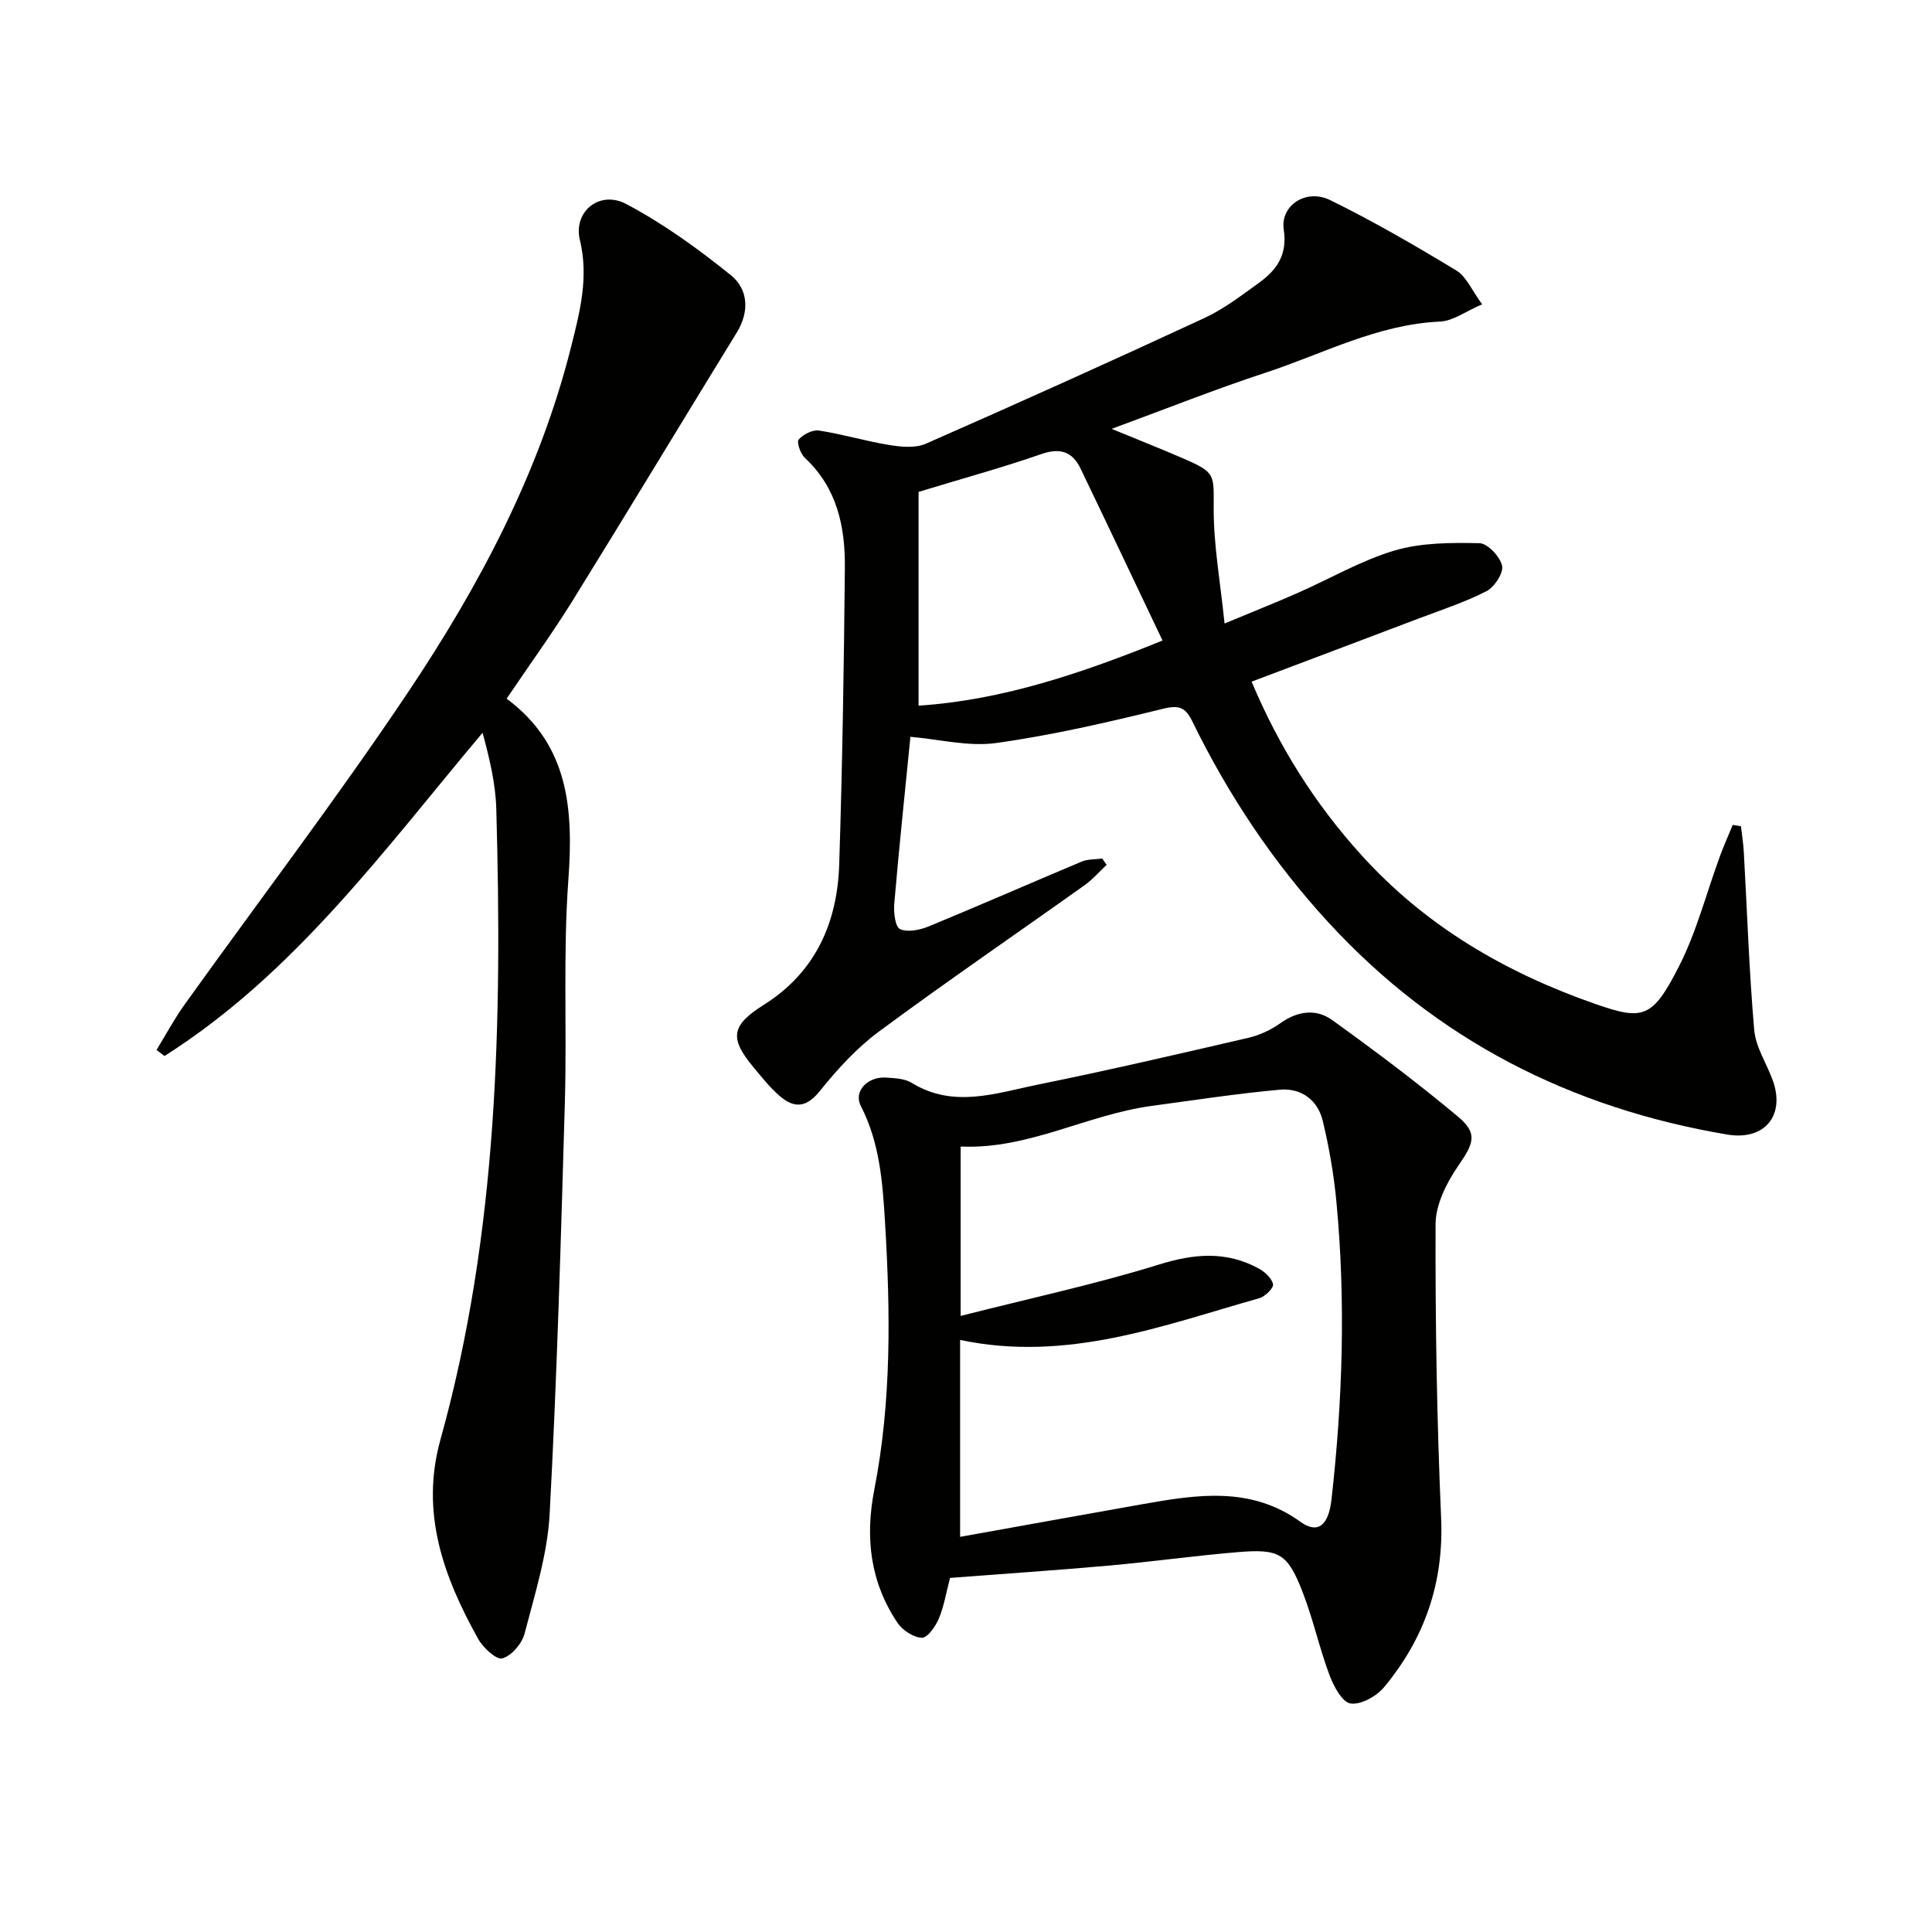
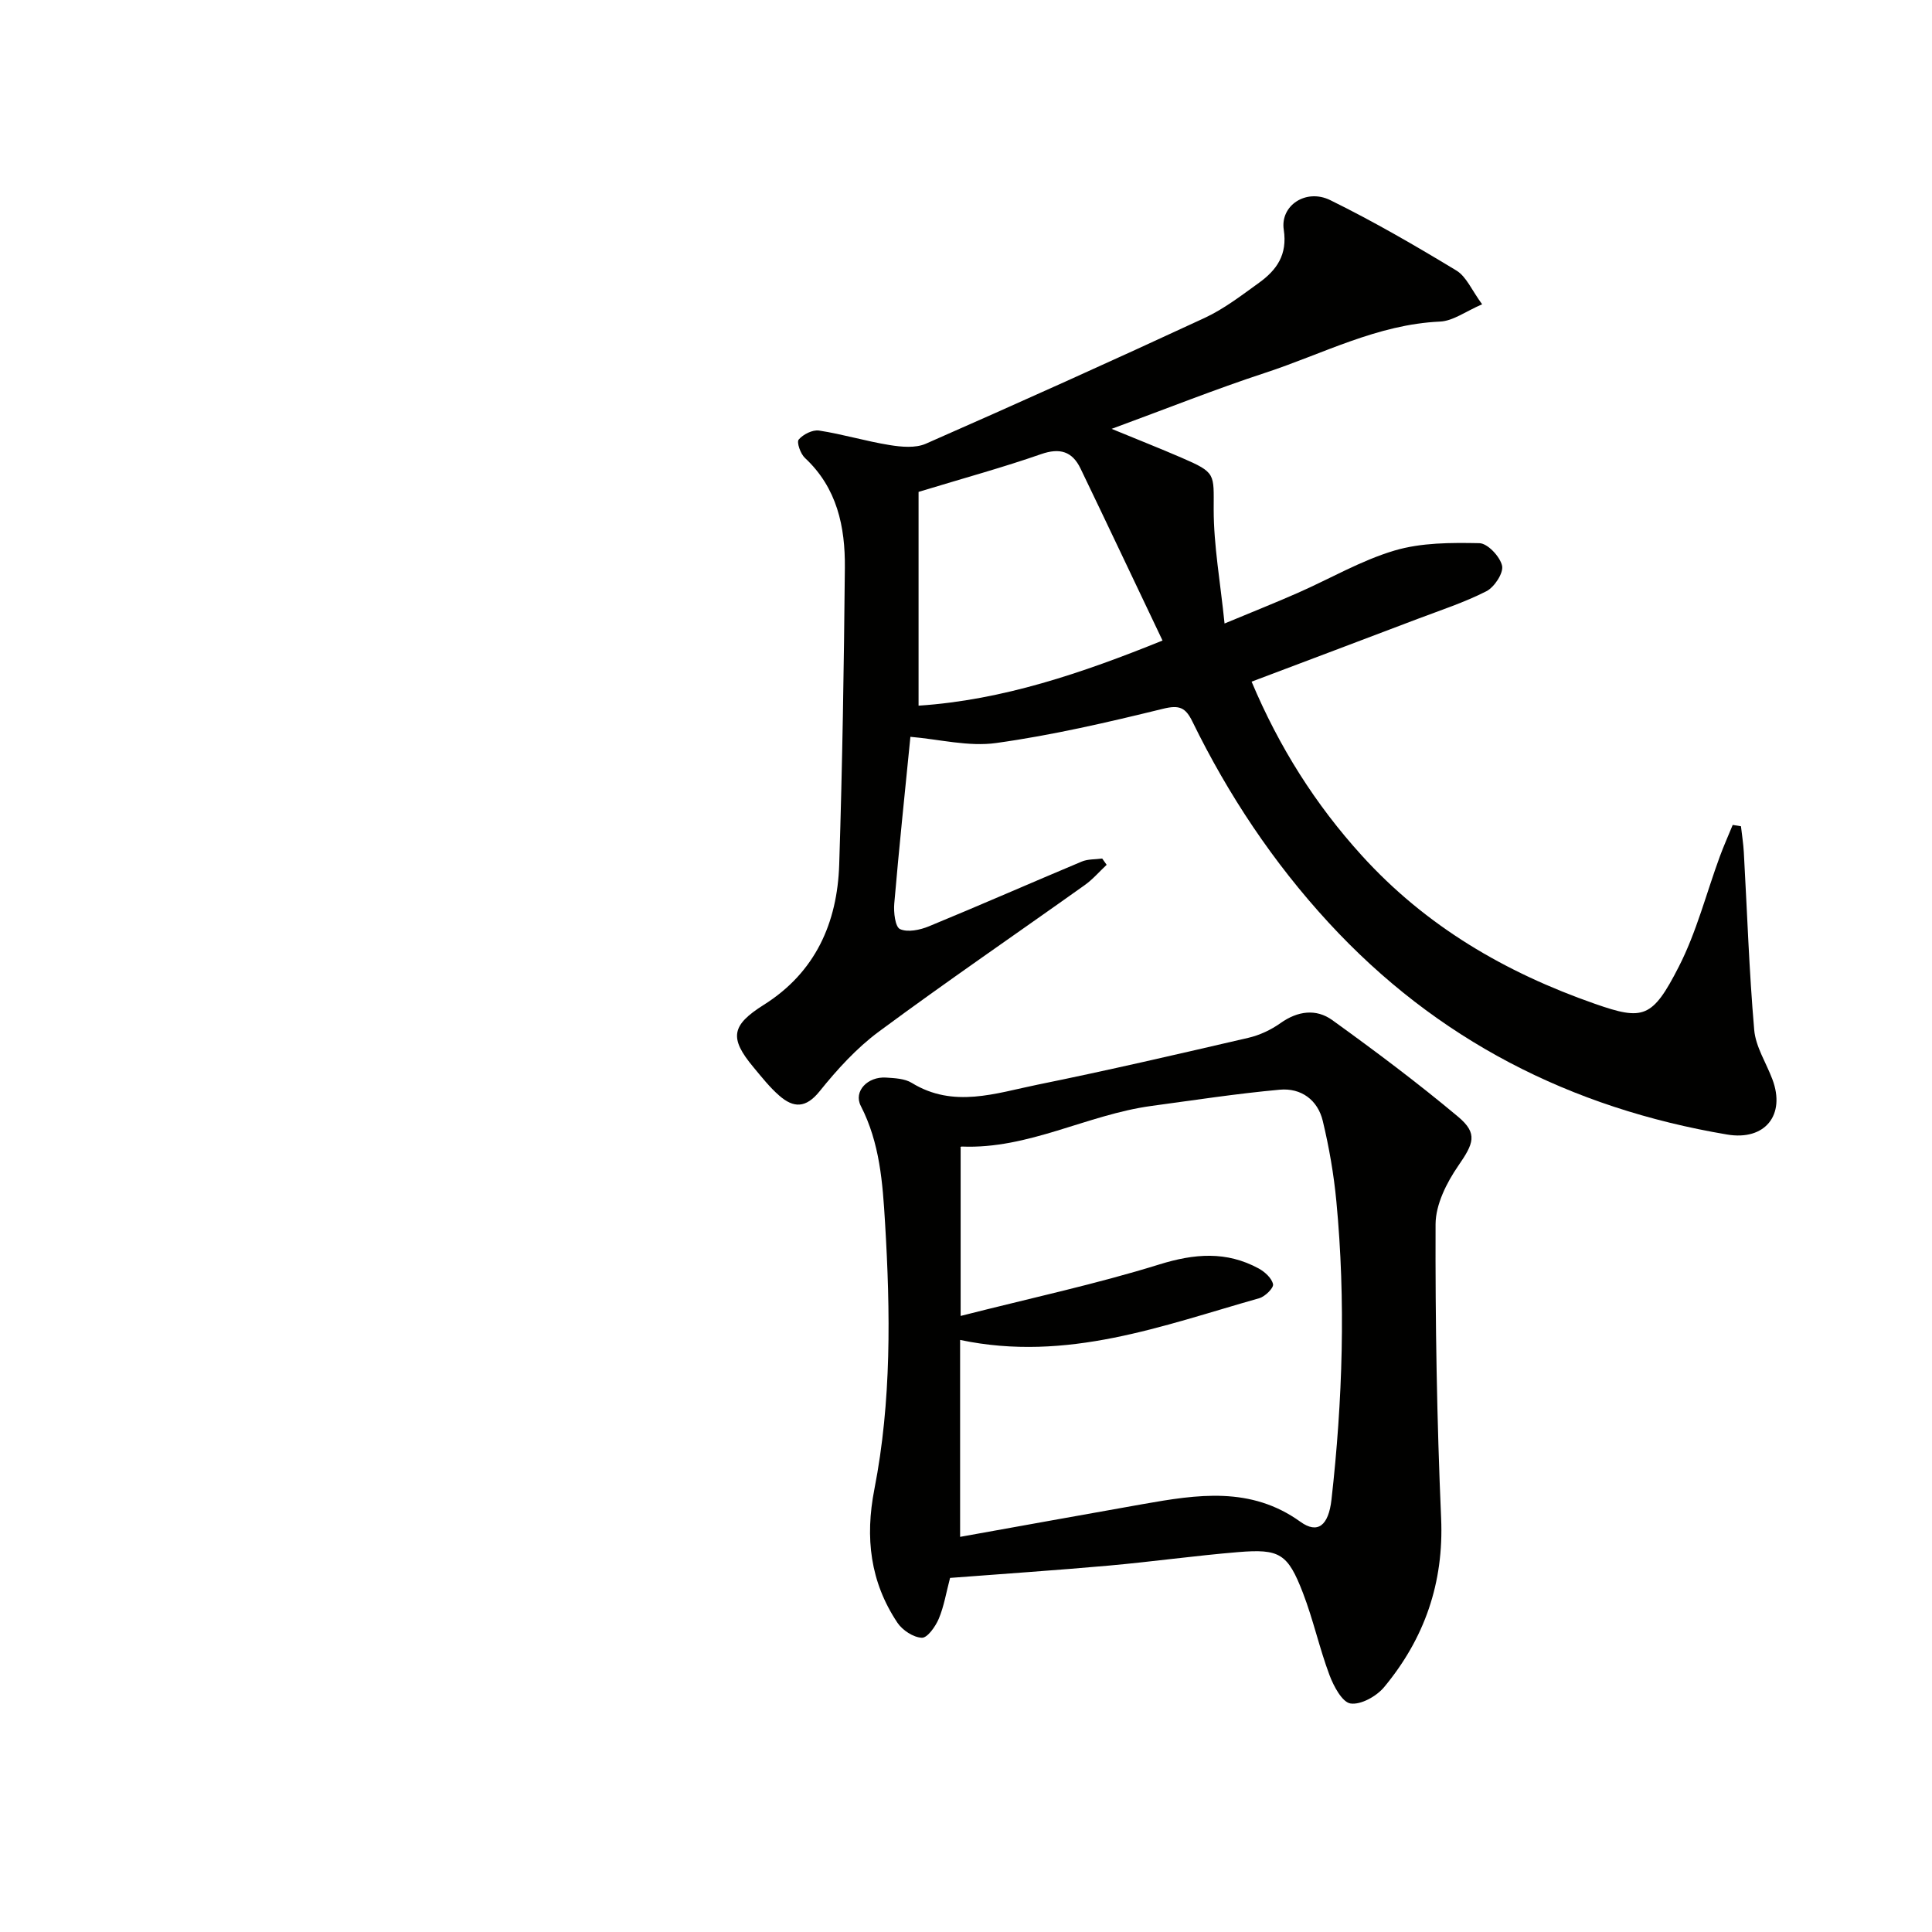
<svg xmlns="http://www.w3.org/2000/svg" enable-background="new 0 0 400 400" viewBox="0 0 400 400">
  <g fill="#010100">
    <path d="m188.49 152.55c-1.13 11.42-2.35 22.95-3.34 34.51-.16 1.81.18 4.84 1.19 5.3 1.6.72 4.15.18 5.99-.58 10.59-4.36 21.07-8.97 31.63-13.4 1.28-.54 2.82-.43 4.24-.63.31.43.61.86.92 1.3-1.5 1.4-2.86 3-4.51 4.18-14.22 10.13-28.63 19.98-42.66 30.36-4.62 3.42-8.64 7.85-12.26 12.35-2.86 3.55-5.4 3.47-8.34.91-1.99-1.73-3.66-3.86-5.36-5.9-5.05-6.05-4.57-8.68 2.13-12.9 10.7-6.73 15.24-16.97 15.63-29.08.65-20.47.98-40.95 1.17-61.42.08-8.48-1.6-16.54-8.28-22.75-.91-.85-1.74-3.24-1.28-3.79.91-1.08 2.88-2.07 4.21-1.87 4.9.75 9.69 2.21 14.59 3 2.45.4 5.37.67 7.52-.27 19.31-8.49 38.55-17.15 57.69-26.03 4.03-1.87 7.66-4.67 11.29-7.29 3.66-2.64 5.92-5.8 5.13-10.98-.77-5.02 4.61-8.6 9.63-6.13 8.94 4.39 17.59 9.41 26.11 14.57 2.07 1.25 3.18 4.08 5.33 6.99-3.38 1.45-6.01 3.46-8.73 3.58-12.97.58-24.24 6.69-36.16 10.6-10.37 3.4-20.52 7.46-31.82 11.61 5.44 2.24 9.97 4.03 14.44 5.96 7.23 3.12 6.69 3.3 6.69 10.71 0 7.5 1.37 15 2.25 23.63 6.1-2.54 10.66-4.35 15.15-6.33 6.69-2.94 13.11-6.72 20.05-8.78 5.54-1.64 11.69-1.64 17.56-1.52 1.7.03 4.28 2.78 4.7 4.67.33 1.5-1.59 4.43-3.25 5.28-4.55 2.32-9.47 3.92-14.27 5.74-11.31 4.3-22.64 8.56-34.34 12.98 5.73 13.61 13.23 25.44 22.79 35.97 13.29 14.66 29.73 24.25 48.32 30.74 9.96 3.48 11.87 3.01 17.34-7.7 3.67-7.17 5.69-15.19 8.49-22.81.81-2.21 1.78-4.36 2.67-6.54.57.09 1.14.18 1.71.28.2 1.79.49 3.58.59 5.38.69 12.26 1.09 24.55 2.15 36.78.3 3.49 2.48 6.81 3.76 10.22 2.79 7.38-1.51 12.77-9.38 11.44-32.36-5.46-60.15-19.59-82.51-43.89-11.47-12.46-20.76-26.42-28.18-41.6-1.42-2.91-2.69-3.49-6.07-2.66-11.42 2.8-22.92 5.47-34.54 7.09-5.74.81-11.82-.78-17.78-1.28zm1.69-50.71v44.26c17.43-1.15 33.85-6.75 50.51-13.48-5.85-12.28-11.37-23.97-16.98-35.62-1.7-3.53-4.26-4.34-8.18-2.97-7.79 2.72-15.75 4.89-25.35 7.81z" />
    <path d="m196.7 326.69c-.81 3.07-1.26 5.9-2.34 8.46-.68 1.61-2.36 3.98-3.5 3.93-1.75-.07-4.01-1.55-5.05-3.1-5.65-8.45-6.74-17.62-4.78-27.65 3.56-18.23 3.32-36.7 2.21-55.17-.5-8.31-1.08-16.52-5.02-24.19-1.56-3.03 1.42-6.11 5.21-5.87 1.81.12 3.88.2 5.34 1.1 8.64 5.31 17.4 2.13 26 .38 14.62-2.97 29.15-6.34 43.68-9.71 2.34-.54 4.7-1.65 6.67-3.05 3.56-2.53 7.38-3.02 10.71-.62 8.89 6.41 17.68 12.99 26.07 20.02 4.15 3.48 3.17 5.57 0 10.17-2.4 3.49-4.66 7.99-4.68 12.05-.07 20.3.27 40.62 1.15 60.9.58 13.38-3.44 24.89-11.8 34.96-1.57 1.89-4.8 3.7-6.95 3.39-1.73-.25-3.5-3.58-4.36-5.87-2.09-5.58-3.36-11.47-5.5-17.02-3.14-8.15-4.81-9.17-13.44-8.45-8.93.74-17.82 1.99-26.74 2.79-10.89.97-21.8 1.7-32.88 2.55zm2.19-54.24c14.58-3.71 28.02-6.59 41.1-10.65 7.29-2.27 13.9-2.81 20.6.82 1.27.69 2.73 2.02 2.98 3.27.15.77-1.65 2.55-2.85 2.89-20.01 5.66-39.76 13.31-61.94 8.64v40.77c12.73-2.28 25.28-4.56 37.84-6.78 11.22-1.98 22.33-3.75 32.63 3.67 3.56 2.56 5.81.79 6.42-4.61 2.31-20.55 2.97-41.14 1.01-61.75-.53-5.58-1.5-11.17-2.81-16.63-1.04-4.37-4.5-6.88-8.91-6.48-8.9.81-17.75 2.17-26.62 3.37-13.28 1.81-25.42 8.98-39.22 8.4-.23-.01-.48.39-.23.17z" />
-     <path d="m104.89 144.65c12.89 9.57 13.85 22.89 12.78 37.56-1.11 15.25-.28 30.64-.72 45.96-.82 28.43-1.63 56.87-3.15 85.27-.45 8.34-3.07 16.6-5.19 24.77-.54 2.08-2.69 4.6-4.6 5.14-1.24.35-4-2.21-5.02-4.05-7.15-12.84-12.02-26.08-7.8-41.24 11.91-42.8 12.79-86.64 11.56-130.62-.15-5.2-1.39-10.38-2.84-15.73-20.39 24.26-38.91 49.85-65.86 66.93-.55-.42-1.1-.84-1.64-1.26 1.91-3.12 3.64-6.36 5.76-9.33 15.39-21.5 31.44-42.55 46.16-64.5 14.84-22.13 27.36-45.64 33.92-71.78 1.81-7.19 3.68-14.37 1.81-22.07-1.43-5.88 4.06-10.39 9.6-7.46 7.69 4.07 14.89 9.27 21.67 14.75 3.55 2.87 3.9 7.48 1.22 11.84-11.4 18.55-22.64 37.2-34.11 55.71-4.2 6.74-8.88 13.19-13.55 20.11z" />
  </g>
</svg>